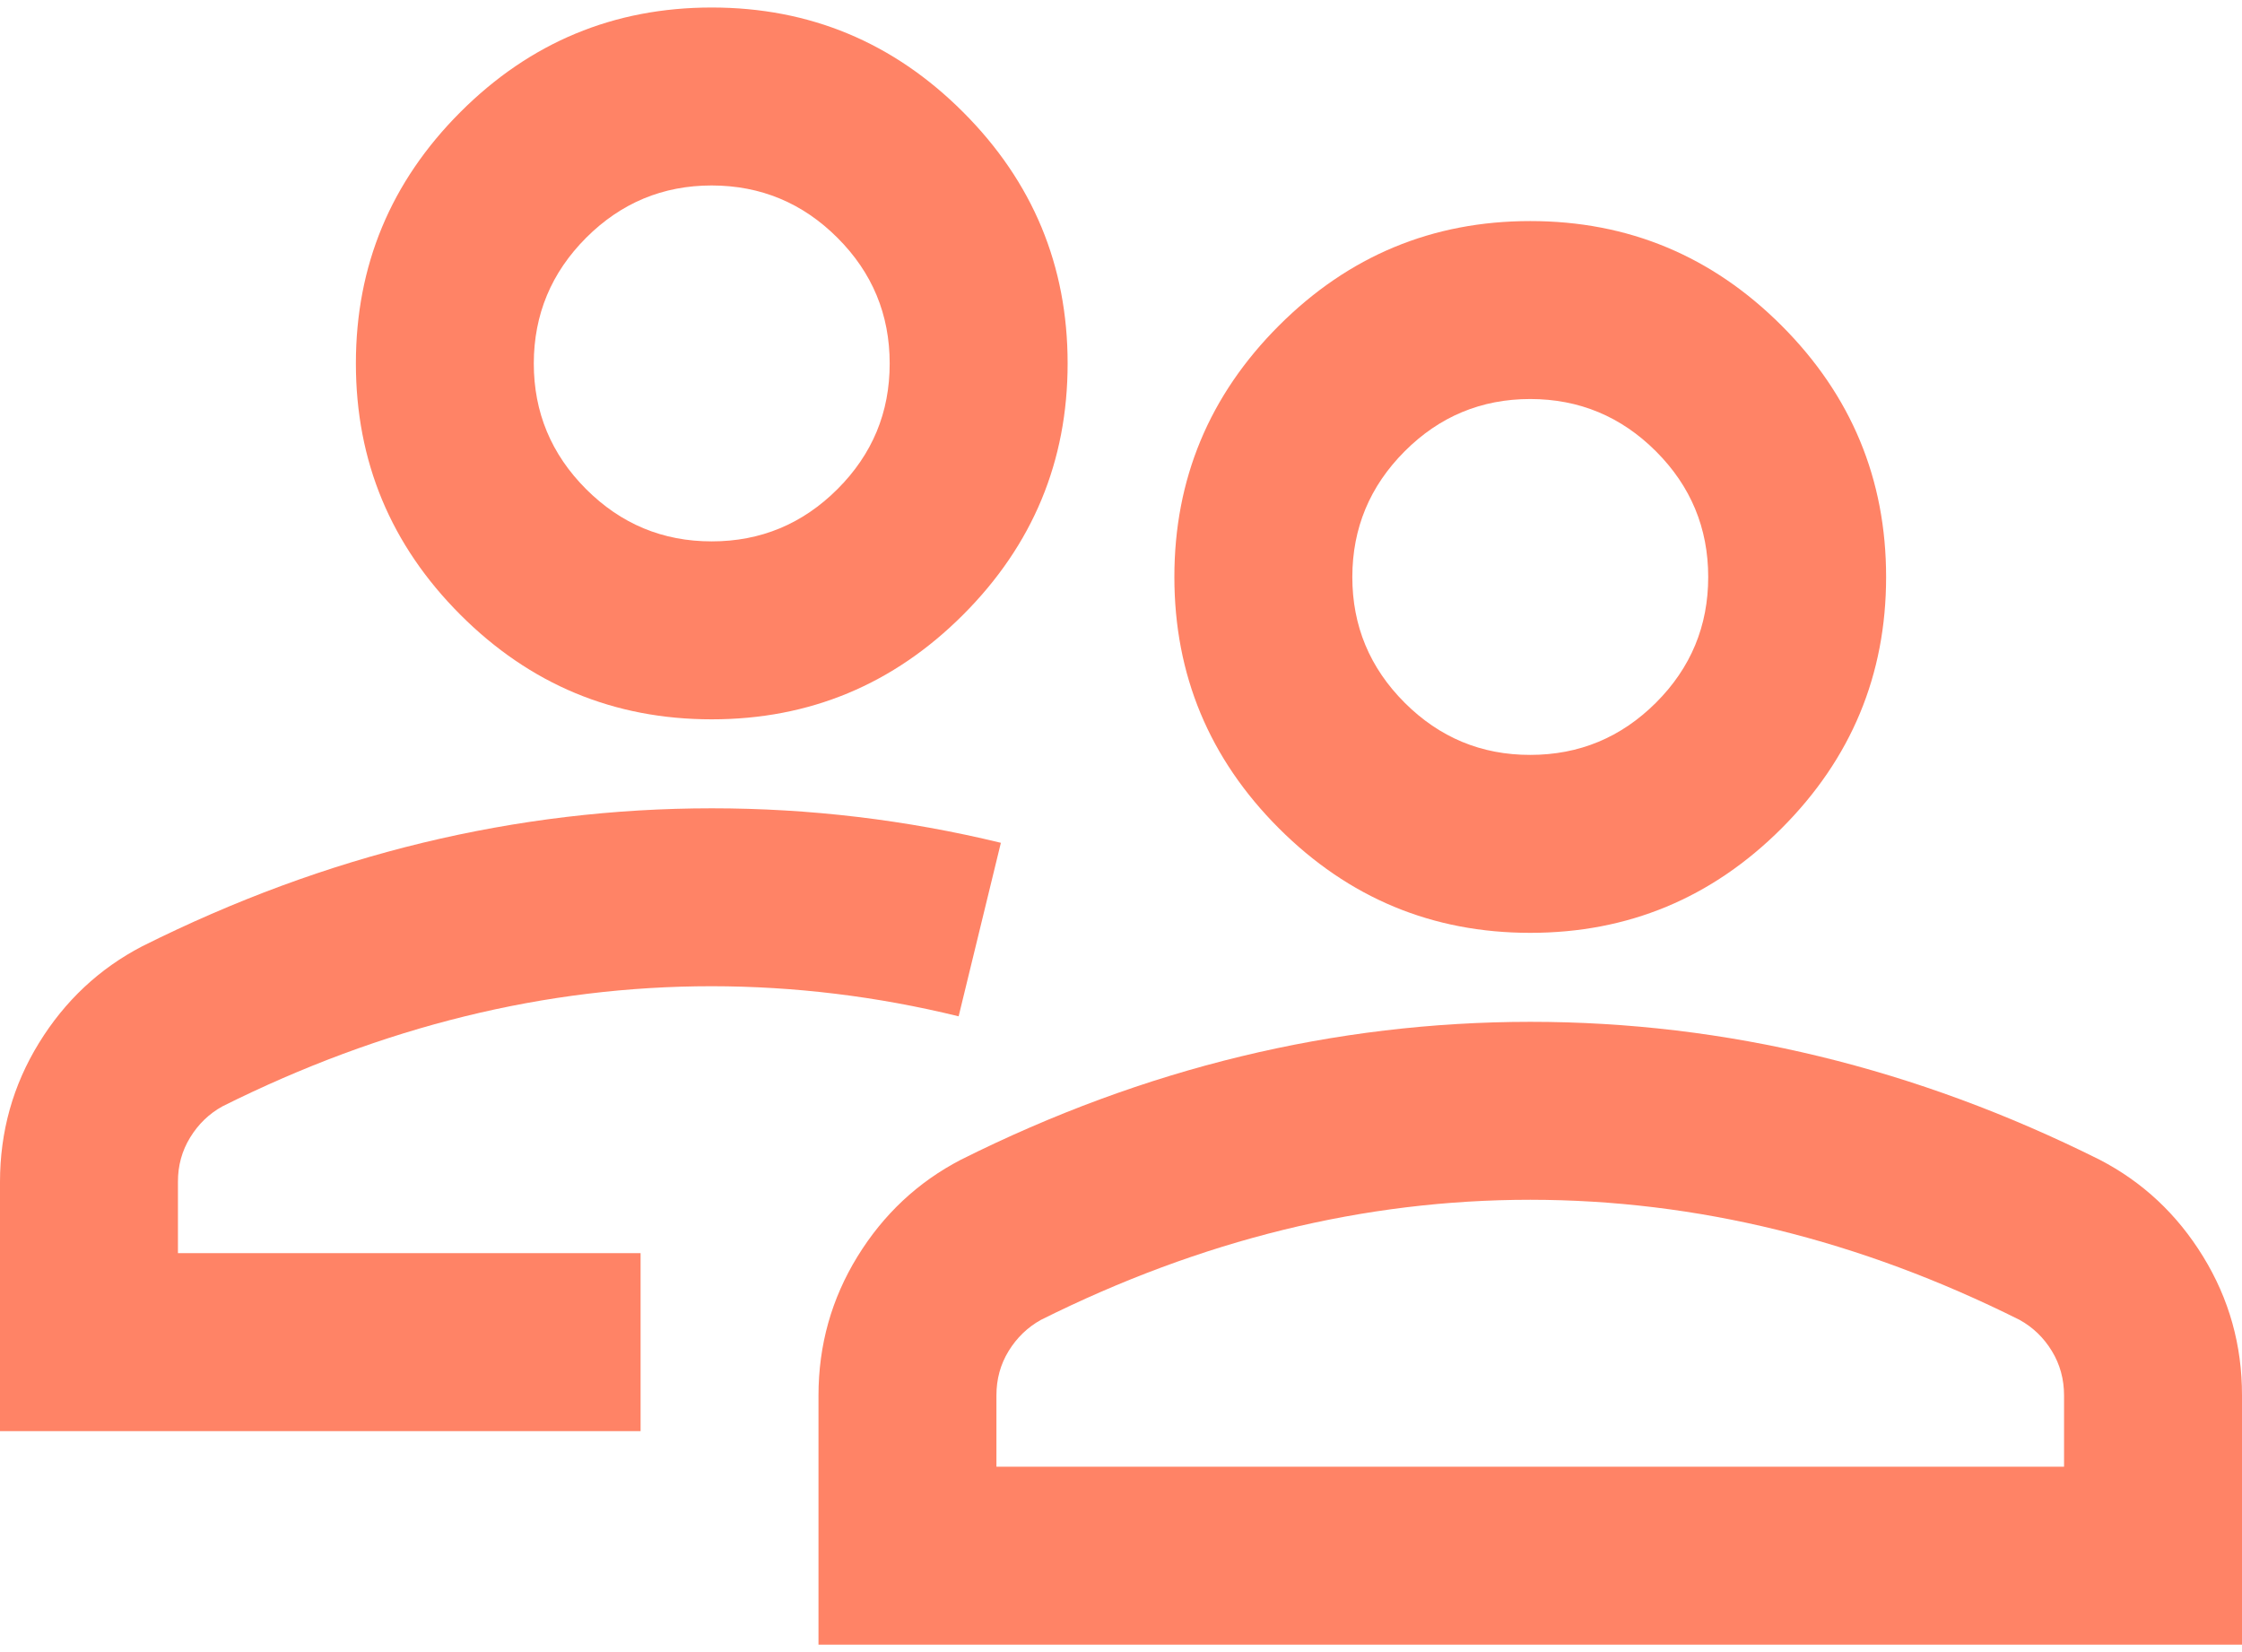
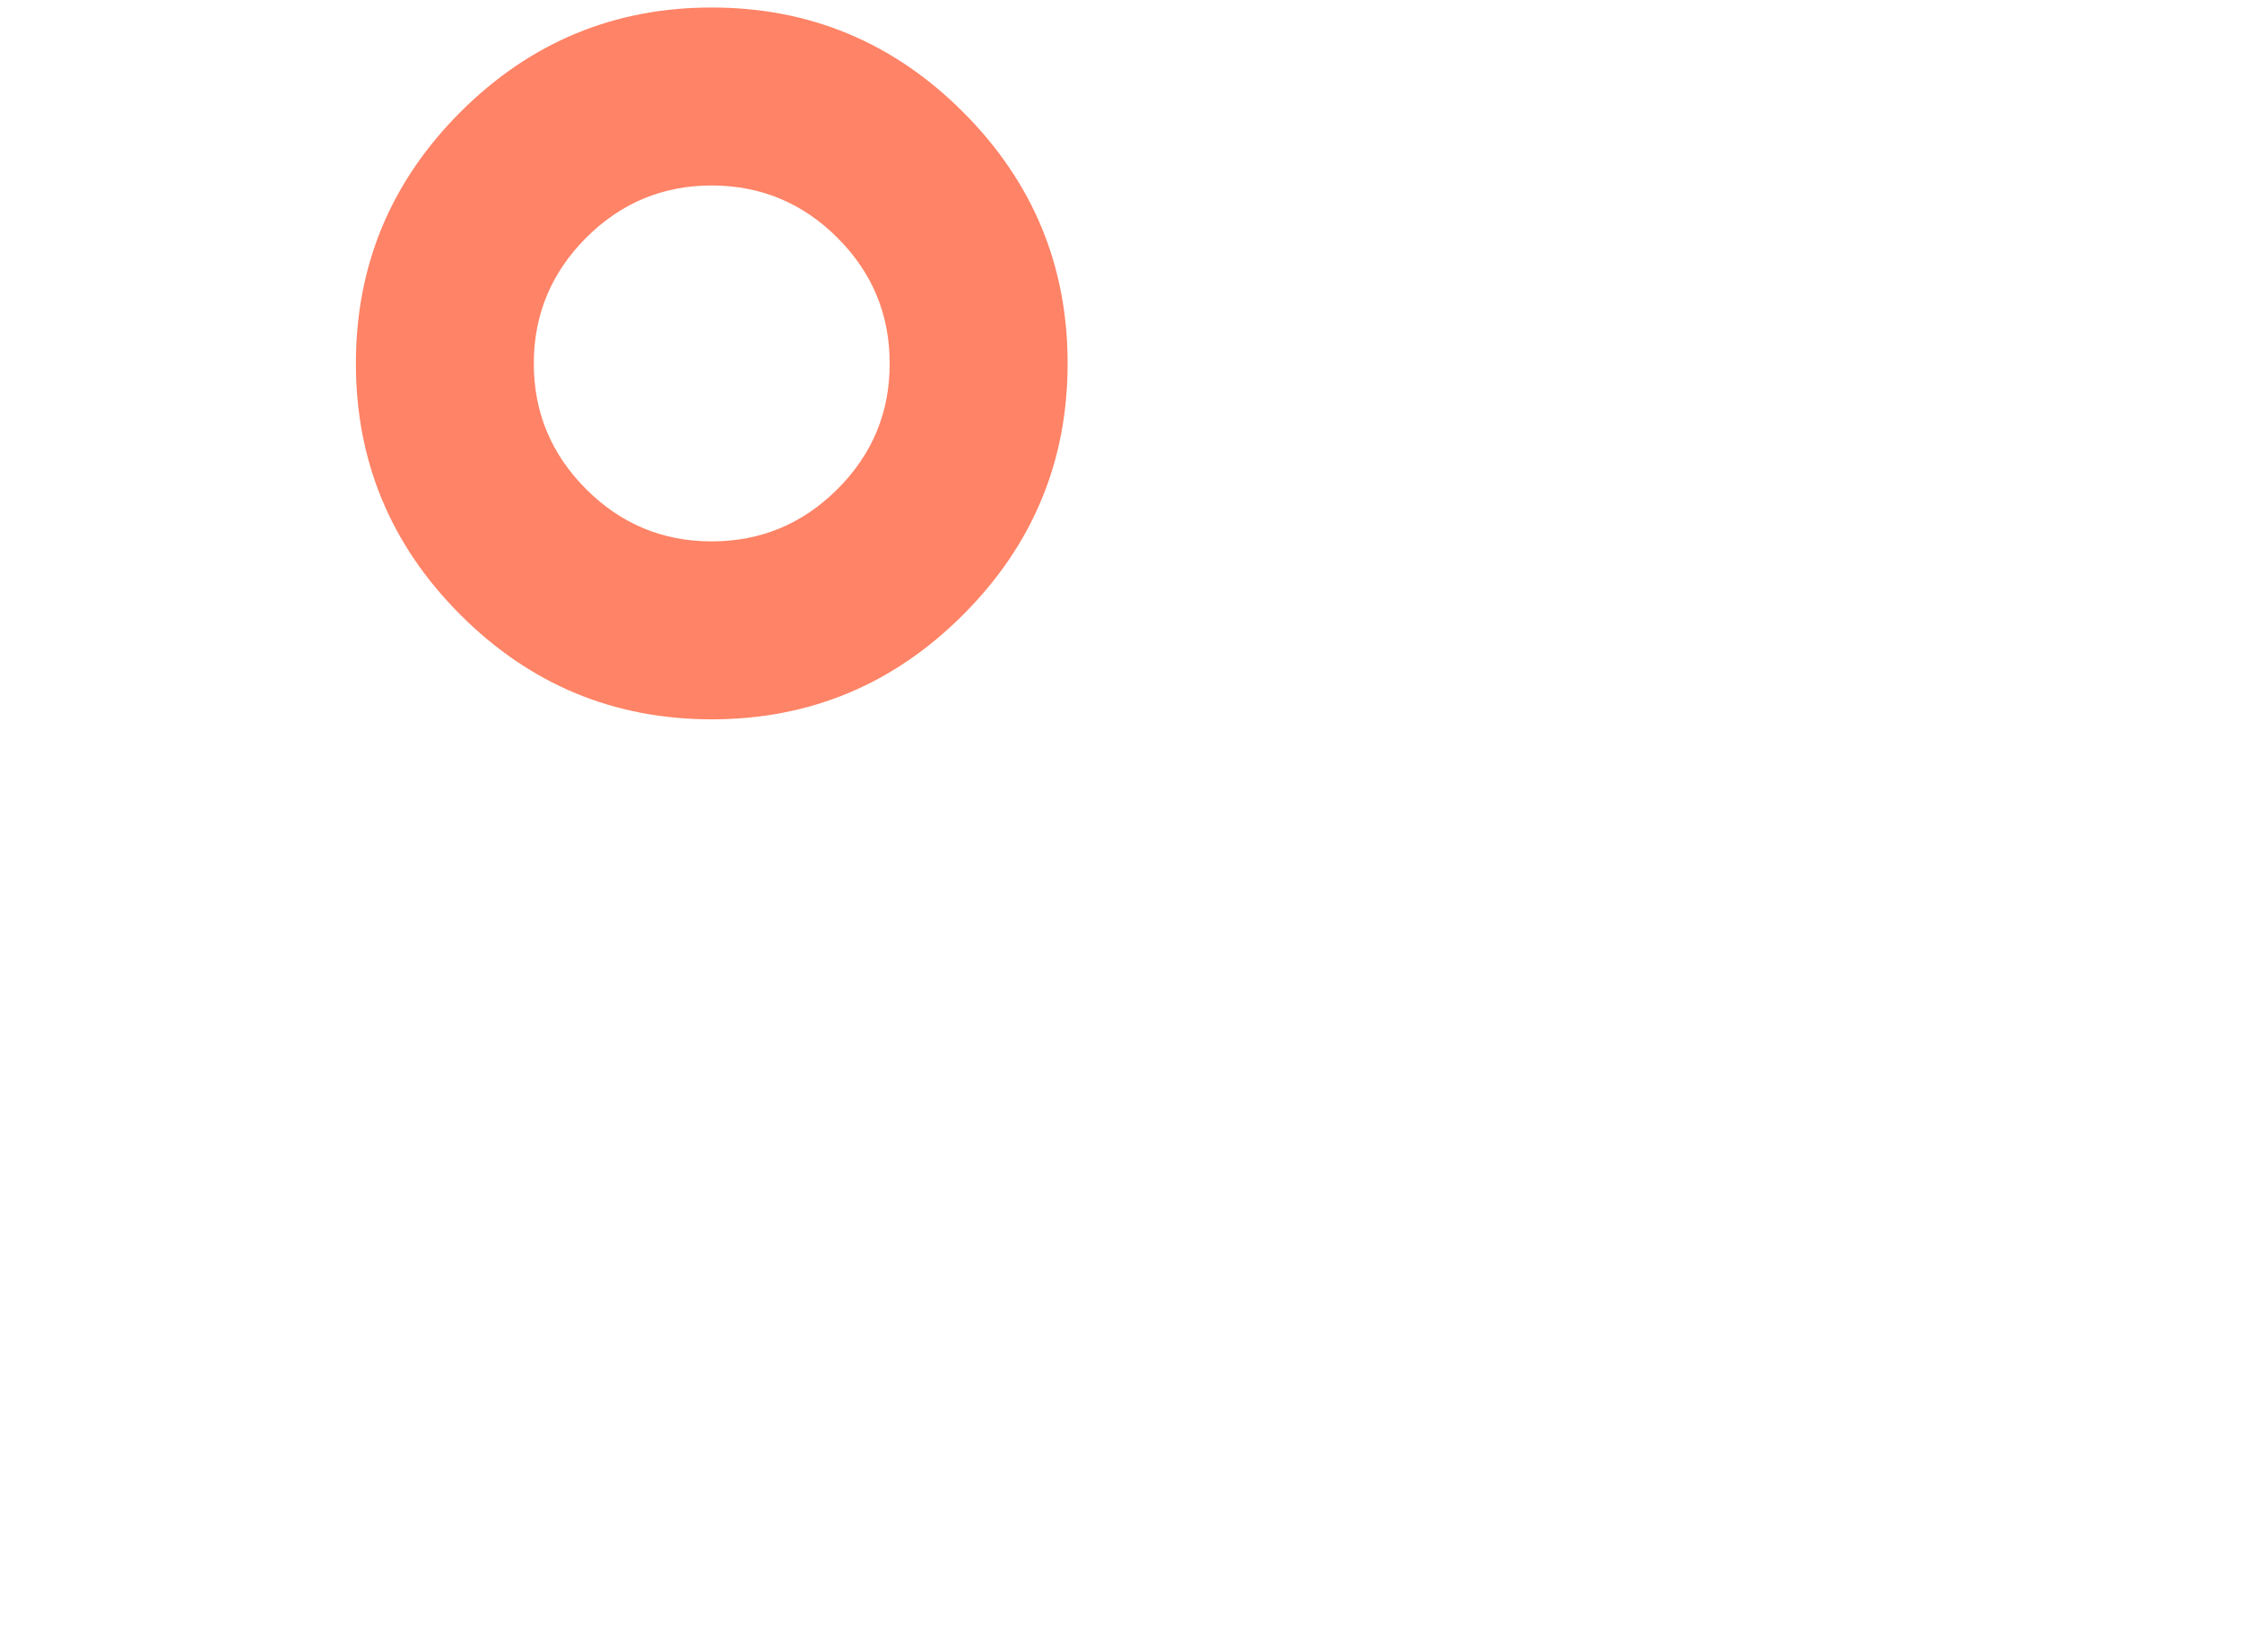
<svg xmlns="http://www.w3.org/2000/svg" width="57" height="42" viewBox="0 0 57 42" fill="none">
  <path d="M18.095 18.287C15.607 18.287 13.477 17.401 11.705 15.629C9.934 13.857 9.048 11.727 9.048 9.239C9.048 6.751 9.934 4.621 11.705 2.849C13.477 1.077 15.607 0.191 18.095 0.191C20.583 0.191 22.713 1.077 24.485 2.849C26.257 4.621 27.143 6.751 27.143 9.239C27.143 11.727 26.257 13.857 24.485 15.629C22.713 17.401 20.583 18.287 18.095 18.287ZM18.095 13.763C19.339 13.763 20.405 13.32 21.291 12.435C22.178 11.55 22.621 10.485 22.619 9.239C22.619 7.995 22.177 6.93 21.291 6.045C20.406 5.16 19.341 4.717 18.095 4.715C16.851 4.715 15.787 5.159 14.901 6.045C14.016 6.932 13.573 7.996 13.571 9.239C13.571 10.483 14.015 11.548 14.901 12.435C15.788 13.322 16.853 13.764 18.095 13.763Z" fill="#FF8366" />
-   <path d="M0 30.049V36.382H16.286V31.858H4.524V30.049C4.522 29.634 4.626 29.257 4.834 28.918C5.042 28.578 5.315 28.314 5.655 28.126C7.69 27.11 9.745 26.347 11.819 25.837C13.892 25.327 15.984 25.072 18.095 25.072C20.206 25.074 22.299 25.329 24.372 25.837L25.446 21.426C23.034 20.841 20.583 20.549 18.095 20.549C15.607 20.55 13.157 20.843 10.744 21.426C8.331 22.01 5.956 22.886 3.619 24.055C2.527 24.622 1.651 25.442 0.991 26.515C0.33 27.589 0 28.767 0 30.049Z" fill="#FF8366" />
-   <path d="M38.905 23.715C36.417 23.715 34.287 22.829 32.515 21.058C30.743 19.286 29.857 17.156 29.857 14.668C29.857 12.18 30.743 10.05 32.515 8.278C34.287 6.506 36.417 5.62 38.905 5.62C41.393 5.62 43.523 6.506 45.295 8.278C47.066 10.05 47.952 12.18 47.952 14.668C47.952 17.156 47.066 19.286 45.295 21.058C43.523 22.829 41.393 23.715 38.905 23.715ZM20.809 41.81V35.477C20.809 34.195 21.14 33.018 21.8 31.944C22.461 30.87 23.337 30.05 24.429 29.483C26.766 28.314 29.141 27.438 31.554 26.855C33.966 26.271 36.417 25.979 38.905 25.977C41.393 25.977 43.843 26.27 46.256 26.855C48.669 27.44 51.044 28.316 53.381 29.483C54.474 30.049 55.351 30.869 56.011 31.944C56.672 33.019 57.002 34.197 57 35.477V41.81H20.809ZM25.333 37.287H52.476V35.477C52.476 35.062 52.373 34.685 52.166 34.346C51.96 34.007 51.686 33.743 51.345 33.554C49.309 32.537 47.255 31.774 45.181 31.265C43.108 30.757 41.016 30.502 38.905 30.501C36.794 30.501 34.701 30.756 32.628 31.265C30.555 31.775 28.5 32.538 26.464 33.554C26.125 33.743 25.851 34.007 25.643 34.346C25.435 34.685 25.332 35.062 25.333 35.477V37.287ZM38.905 19.191C40.149 19.191 41.214 18.749 42.101 17.864C42.987 16.979 43.43 15.913 43.429 14.668C43.429 13.424 42.986 12.359 42.101 11.474C41.216 10.589 40.15 10.145 38.905 10.144C37.661 10.144 36.596 10.587 35.711 11.474C34.826 12.361 34.383 13.425 34.381 14.668C34.381 15.912 34.824 16.977 35.711 17.864C36.598 18.75 37.662 19.193 38.905 19.191Z" fill="#FF8366" />
</svg>